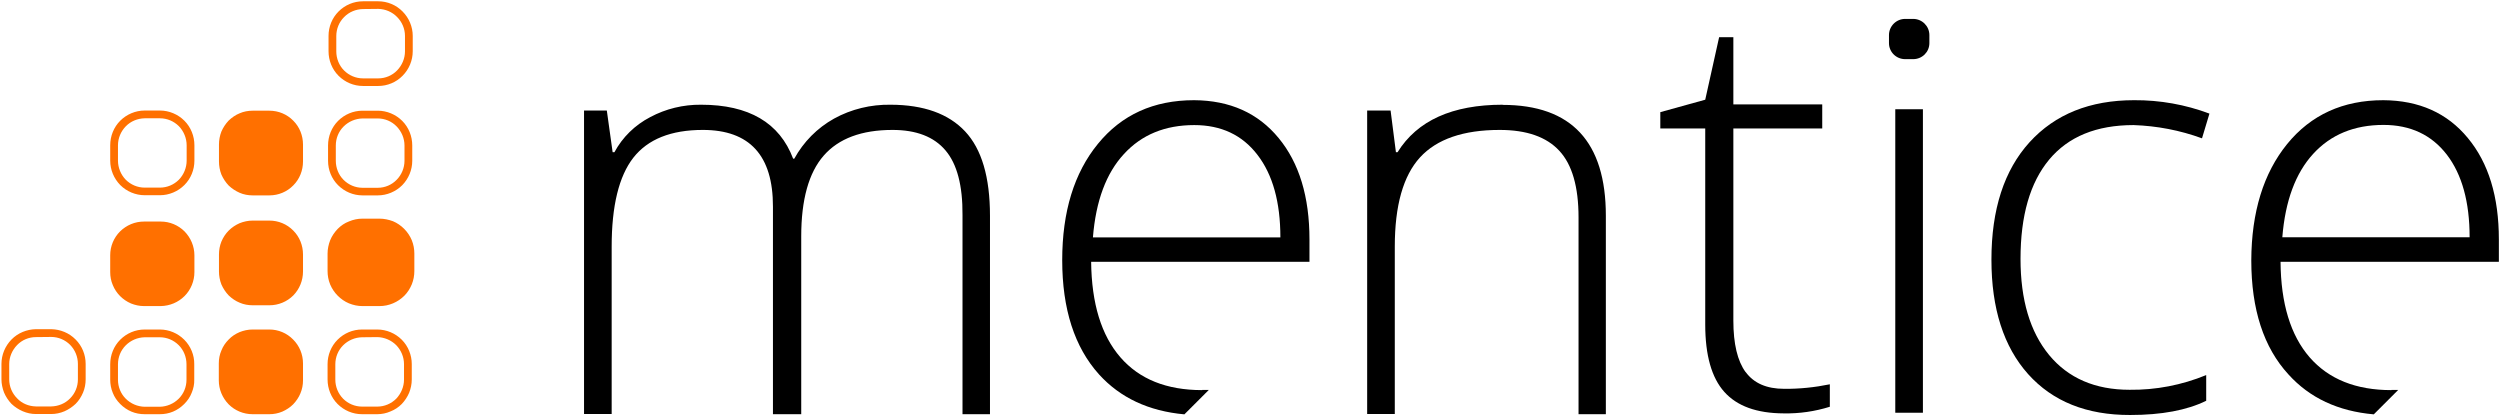
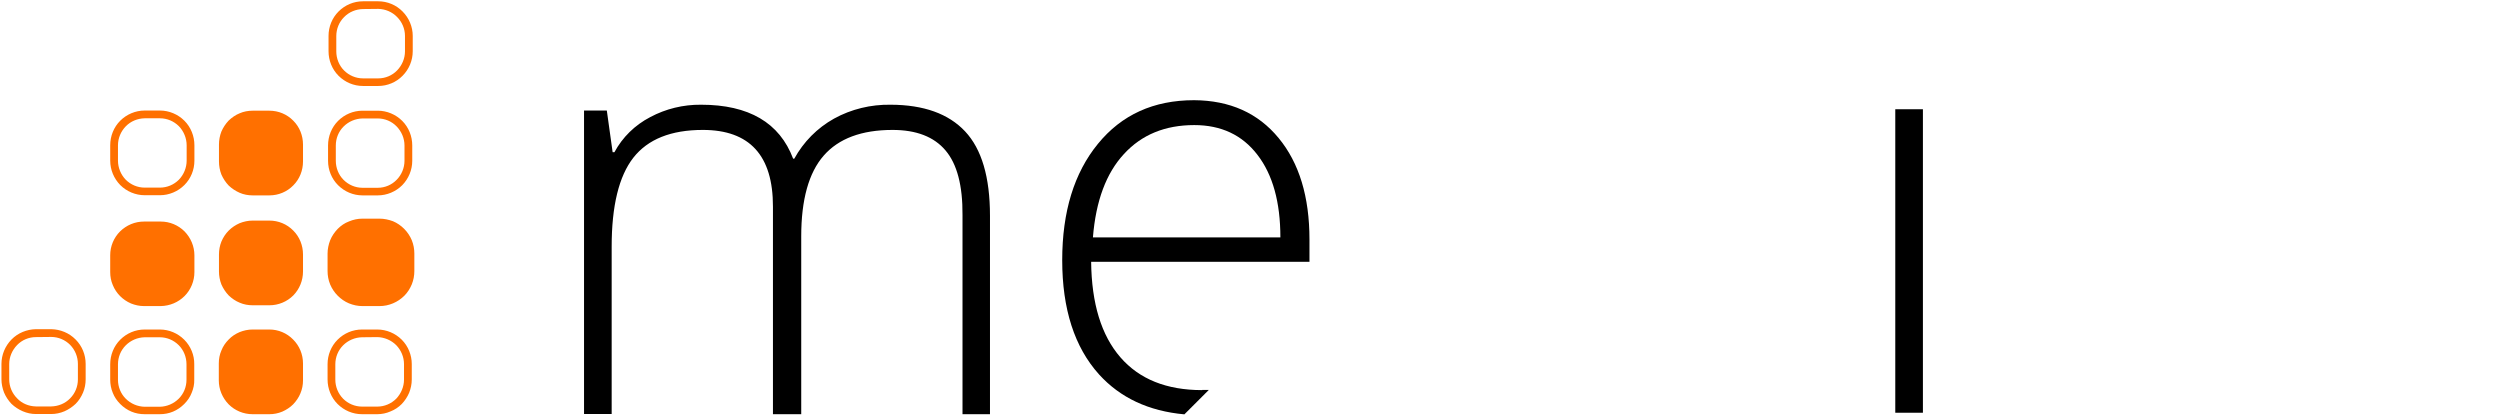
<svg xmlns="http://www.w3.org/2000/svg" version="1.2" viewBox="0 0 1547 257" width="1547" height="257">
  <defs>
    <clipPath clipPathUnits="userSpaceOnUse" id="cp1">
      <path d="m1546.27-2v259h-1545.27v-259z" />
    </clipPath>
  </defs>
  <style>.a{fill:#ff7000}</style>
  <g clip-path="url(#cp1)">
    <path fill-rule="evenodd" class="a" d="m234.1 53.2h-9.5c-5.7 0-11.1-2.3-15.1-6.3-4-4-6.2-9.5-6.2-15.2v-9.5c0-5.6 2.2-11.1 6.2-15.1 4-4 9.4-6.3 15.1-6.3h9.5c5.6 0 11.1 2.3 15 6.3 4 4 6.3 9.5 6.3 15.1v9.5c0 5.7-2.3 11.2-6.3 15.2-3.9 4-9.4 6.3-15 6.3zm-9.5-47.6c-4.4 0.1-8.6 1.8-11.7 5-3.1 3.1-4.8 7.3-4.8 11.7v9.5c0 4.4 1.7 8.7 4.8 11.8 3.1 3.1 7.3 4.9 11.7 4.9h9.5c4.4 0 8.6-1.8 11.6-4.9 3.1-3.2 4.9-7.4 4.9-11.8v-9.6c0-4.4-1.8-8.6-4.9-11.7-3-3.1-7.2-4.9-11.6-5zm9.2 115.3h-9.5c-5.7 0-11.1-2.3-15.1-6.3-4-4-6.2-9.4-6.2-15.1v-9.5c0-5.7 2.2-11.2 6.2-15.2 4-4 9.4-6.3 15.1-6.3h9.5c5.6 0 11.1 2.3 15.1 6.3 4 4 6.2 9.5 6.2 15.2v9.5c0 5.7-2.3 11.1-6.2 15.1-4 4-9.5 6.3-15.1 6.3zm-9.5-47.6c-4.4 0.1-8.6 1.9-11.7 5-3.1 3.1-4.8 7.3-4.8 11.7v9.5c0 4.4 1.7 8.7 4.8 11.8 3.1 3.1 7.3 4.9 11.7 4.9h9.5c4.4 0 8.6-1.8 11.6-4.9 3.1-3.1 4.9-7.4 4.9-11.8v-9.5c0-4.4-1.8-8.6-4.9-11.8-3-3.1-7.2-4.9-11.6-4.9zm32.1 94.4c0 2.8-0.5 5.6-1.6 8.3-1.1 2.6-2.6 5-4.6 7-2 2-4.4 3.6-7 4.7-2.6 1.1-5.4 1.7-8.3 1.7h-10.7c-2.8 0-5.6-0.6-8.3-1.7-2.6-1.1-4.9-2.7-6.9-4.7-2-2-3.6-4.4-4.7-7-1.1-2.7-1.6-5.5-1.6-8.3v-10.8c0-2.8 0.6-5.6 1.6-8.2 1.1-2.7 2.7-5 4.7-7.1 2-2 4.3-3.6 7-4.6 2.6-1.1 5.4-1.7 8.2-1.7h10.7c2.8 0 5.6 0.6 8.3 1.6 2.6 1.1 4.9 2.7 6.9 4.7 2 2 3.6 4.4 4.7 7 1.1 2.7 1.6 5.5 1.6 8.3zm-22.9 88.6h-9.5c-5.7 0-11.1-2.3-15.1-6.3-4-4-6.2-9.5-6.2-15.2v-9.5c0-5.6 2.2-11.1 6.2-15.1 4-4 9.4-6.3 15.1-6.3h9.5c5.6 0 11.1 2.3 15.1 6.3 4 4 6.2 9.5 6.2 15.1v9.5c0 2.9-0.6 5.6-1.6 8.2-1.1 2.6-2.7 5-4.6 7-2 2-4.4 3.6-7 4.6-2.5 1.1-5.3 1.7-8.1 1.7zm-9.5-47.6c-4.4 0.1-8.6 1.9-11.7 5-3.1 3.1-4.8 7.3-4.8 11.7v9.5c0 4.4 1.7 8.6 4.8 11.8 3.1 3.1 7.3 4.9 11.7 4.9h9.5c4.4 0 8.6-1.8 11.7-4.9 3-3.2 4.8-7.4 4.8-11.8v-9.6c0-4.4-1.8-8.6-4.8-11.7-3.1-3.1-7.3-4.9-11.7-5zm-36.5 26.7c0 2.7-0.5 5.4-1.6 8-1 2.5-2.6 4.8-4.5 6.8-1.9 1.9-4.2 3.4-6.7 4.5-2.6 1.1-5.3 1.6-8 1.6h-10.4c-5.6 0-10.9-2.2-14.8-6.1-3.9-4-6.1-9.3-6.1-14.8v-10.5c0-2.8 0.5-5.5 1.6-8 1-2.6 2.6-4.9 4.5-6.8 1.9-2 4.2-3.5 6.8-4.6 2.5-1 5.2-1.6 8-1.6h10.4c5.5 0 10.8 2.2 14.7 6.2 3.9 3.9 6.1 9.2 6.1 14.8zm-88.6 20.9h-9.4c-2.8 0-5.6-0.5-8.2-1.6-2.6-1.1-4.9-2.7-6.9-4.7-2-2-3.6-4.3-4.6-6.9-1.1-2.6-1.6-5.4-1.6-8.2v-9.5c0-5.7 2.2-11.2 6.2-15.2 4-4 9.4-6.3 15.1-6.3h9.4c5.7 0 11.1 2.3 15.1 6.3 4 4 6.3 9.5 6.2 15.2v9.5c0.1 2.8-0.5 5.6-1.6 8.2-1 2.6-2.6 4.9-4.6 6.9-2 2-4.3 3.6-6.9 4.7-2.6 1.1-5.4 1.6-8.2 1.6zm-9.4-47.6c-4.4 0.1-8.6 1.9-11.7 5-3.1 3.1-4.8 7.3-4.8 11.7v9.6c0 4.4 1.7 8.6 4.8 11.7 3.1 3.1 7.3 4.9 11.7 5h9.4c4.4-0.1 8.6-1.9 11.7-5 3.1-3.1 4.8-7.3 4.8-11.7v-9.6c0-4.4-1.7-8.7-4.8-11.8-3.1-3.1-7.3-4.9-11.7-4.9zm98-40.7c0 5.5-2.1 10.8-6 14.8-3.9 3.9-9.2 6.1-14.8 6.1h-10.4c-2.7 0-5.5-0.5-8-1.6-2.5-1-4.8-2.6-6.8-4.5-1.9-2-3.4-4.3-4.5-6.8-1-2.6-1.5-5.3-1.5-8v-10.5c0-2.8 0.5-5.5 1.5-8 1.1-2.6 2.6-4.9 4.5-6.8 2-2 4.3-3.5 6.8-4.6 2.5-1 5.3-1.6 8-1.6h10.4c5.6 0 10.9 2.2 14.8 6.2 3.9 3.9 6 9.2 6 14.8zm-67.2 0.4c0 5.5-2.2 10.9-6.1 14.8-3.9 3.9-9.2 6.1-14.7 6.2h-10.4c-2.8 0-5.5-0.6-8-1.6-2.6-1.1-4.9-2.7-6.8-4.6-1.9-1.9-3.5-4.3-4.5-6.8-1.1-2.5-1.6-5.3-1.6-8v-10.5c0-5.5 2.2-10.8 6.1-14.7 4-3.9 9.2-6.1 14.8-6.1h10.4c5.5 0 10.8 2.2 14.7 6.1 3.9 4 6.1 9.3 6.1 14.8zm67.2-68.5c0 5.6-2.1 10.9-6 14.8-3.9 4-9.2 6.2-14.8 6.2h-10.4c-2.7 0-5.5-0.5-8-1.6-2.5-1.1-4.8-2.6-6.8-4.5-1.9-2-3.4-4.3-4.5-6.8q-1.5-3.9-1.5-8.1v-10.4q0-4.2 1.5-8.1c1.1-2.5 2.6-4.8 4.5-6.8 2-1.9 4.3-3.5 6.8-4.5 2.5-1.1 5.3-1.6 8-1.6h10.4c5.6 0 10.9 2.2 14.8 6.2 3.9 3.9 6 9.2 6 14.8zm-88.5 20.9h-9.5c-5.6 0-11.1-2.3-15.1-6.3-3.9-4-6.2-9.4-6.2-15.1v-9.5c0-5.7 2.2-11.2 6.2-15.2 4-4 9.5-6.3 15.1-6.3h9.5c5.6 0 11.1 2.3 15.1 6.3 4 4 6.2 9.5 6.2 15.2v9.5c0 5.7-2.2 11.1-6.2 15.1-4 4-9.5 6.3-15.1 6.3zm-9.5-47.6c-4.4 0.1-8.6 1.8-11.7 5-3 3.1-4.8 7.3-4.8 11.7v9.5c0 4.4 1.8 8.7 4.8 11.8 3.1 3.1 7.3 4.9 11.7 4.9h9.5c4.4 0 8.6-1.8 11.7-4.9 3-3.1 4.8-7.4 4.8-11.8v-9.5c0-4.4-1.8-8.7-4.8-11.8-3.1-3.1-7.3-4.9-11.7-4.9zm-57.8 183h-9.5c-2.8 0-5.5-0.6-8.1-1.7-2.6-1.1-5-2.7-7-4.6-1.9-2-3.5-4.4-4.6-7-1-2.6-1.6-5.4-1.6-8.2v-9.5c0-5.7 2.3-11.1 6.2-15.1 4-4.1 9.5-6.3 15.1-6.4h9.5c5.6 0.1 11.1 2.3 15.1 6.4 4 4 6.2 9.4 6.2 15.1v9.5c0 2.8-0.5 5.6-1.6 8.2-1.1 2.6-2.6 5-4.6 7-2 1.9-4.4 3.5-6.9 4.6-2.6 1.1-5.4 1.7-8.2 1.7zm-9.5-47.6c-4.4 0-8.6 1.8-11.6 4.9-3.1 3.2-4.9 7.4-4.9 11.8v9.5c0 4.4 1.8 8.6 4.9 11.7 3 3.2 7.2 4.9 11.6 5h9.5c4.4-0.1 8.6-1.8 11.7-5 3.1-3.1 4.8-7.3 4.8-11.7v-9.6c0-4.4-1.7-8.6-4.8-11.8-3.1-3.1-7.3-4.9-11.7-4.9z" />
-     <path d="m1183.9 11.7h-5c-5.5 0-10 4.5-10 10v5c0 5.5 4.5 9.9 10 9.9h5c5.5 0 10-4.4 10-9.9v-5c0-5.5-4.5-10-10-10z" />
    <path d="m551.2 64.8c-12.3-0.2-24.4 2.7-35.1 8.6-10.4 5.8-18.9 14.4-24.6 24.8h-0.7q-12.6-33.4-57-33.4c-11-0.1-21.8 2.5-31.5 7.7-9.4 4.9-17.1 12.4-22.1 21.7h-1.1l-3.6-25.8h-14.1v187.8h17.1v-103.6q0-37.8 13.4-55 13.5-17.2 43-17.2 43.5 0 43.4 47.5v128.4h17.5v-110q0-34.1 13.9-50 13.9-15.9 42.6-15.9 22.1 0 32.8 12.7 10.7 12.6 10.5 40v123.2h17v-122.8q0-35.8-15.4-52.2-15.4-16.4-46-16.5z" />
-     <path d="m929.9 64.8q-46.8 0-65.1 29.4h-1l-3.3-25.8h-14.5v187.8h17.1v-103.6q0-38.1 15.6-55.2 15.6-17 49.3-17 25 0 36.9 12.9 11.9 12.8 11.9 41.2v121.8h16.9v-122.8q0-68.6-63.9-68.6" />
-     <path d="m1080.2 230.3q-7.6-10.4-7.6-31.9v-118.9h55v-14.9h-55v-41.6h-8.8l-8.6 38.7-27.8 7.7v10.1h27.8v121.3q0 28.5 11.8 41.7 11.8 13.2 36.7 13.3c9.7 0.2 19.3-1.2 28.6-4.1v-13.9c-9.3 1.9-18.8 2.9-28.3 2.8q-16.2 0-23.8-10.4" />
    <path d="m1189.9 67.6v187.8h-17.1v-187.8z" />
-     <path d="m1320.3 77.4c14.4 0.5 28.7 3.2 42.3 8.2l4.6-15.3c-14.9-5.6-30.7-8.4-46.6-8.3q-41 0-64.7 26-23.6 26-23.6 72.7 0 45.4 22.7 70.8 22.8 25.4 63.1 25.3 29.2 0 47.1-8.8v-15.9c-15.1 6.2-31.2 9.3-47.4 9.1q-32 0-49.8-21.5-17.7-21.5-17.7-59.5 0-40.1 17.7-61.4 17.8-21.4 52.3-21.4z" />
-     <path fill-rule="evenodd" d="m1479.8 241.3q2.1 0 4.2 0l-15.1 15.1q-33.1-2.9-52.8-24.7-23-25-23-70.6 0.2-44.9 22.2-72 22.1-27.1 59.5-27.1 33.2 0.2 52.3 23.4 19.2 23.1 19.2 62.8v13.8h-135.1q0.3 38.7 18 59.1 17.7 20.3 50.6 20.3zm-67.5-94.5h115.9q0-32.7-14.1-51.1-14.2-18.4-39.2-18.4-27.1 0-43.5 17.9-16.4 17.9-19.1 51.6z" />
    <path fill-rule="evenodd" d="m743.9 241.3q2 0 4.1 0l-15.1 15.1q-33.1-3-52.8-24.7-22.8-25.3-22.8-70.7 0-45 22.1-72 22-27 59.5-27 33.2 0.2 52.3 23.4 19.1 23.1 19.1 62.8v13.8h-135.1q0.4 38.7 18.1 59.1 17.6 20.3 50.6 20.3zm-67.6-94.4h116q0-32.7-14.2-51.1-14.1-18.4-39.1-18.4-27.1 0-43.5 17.9-16.5 17.8-19.2 51.6z" />
  </g>
</svg>